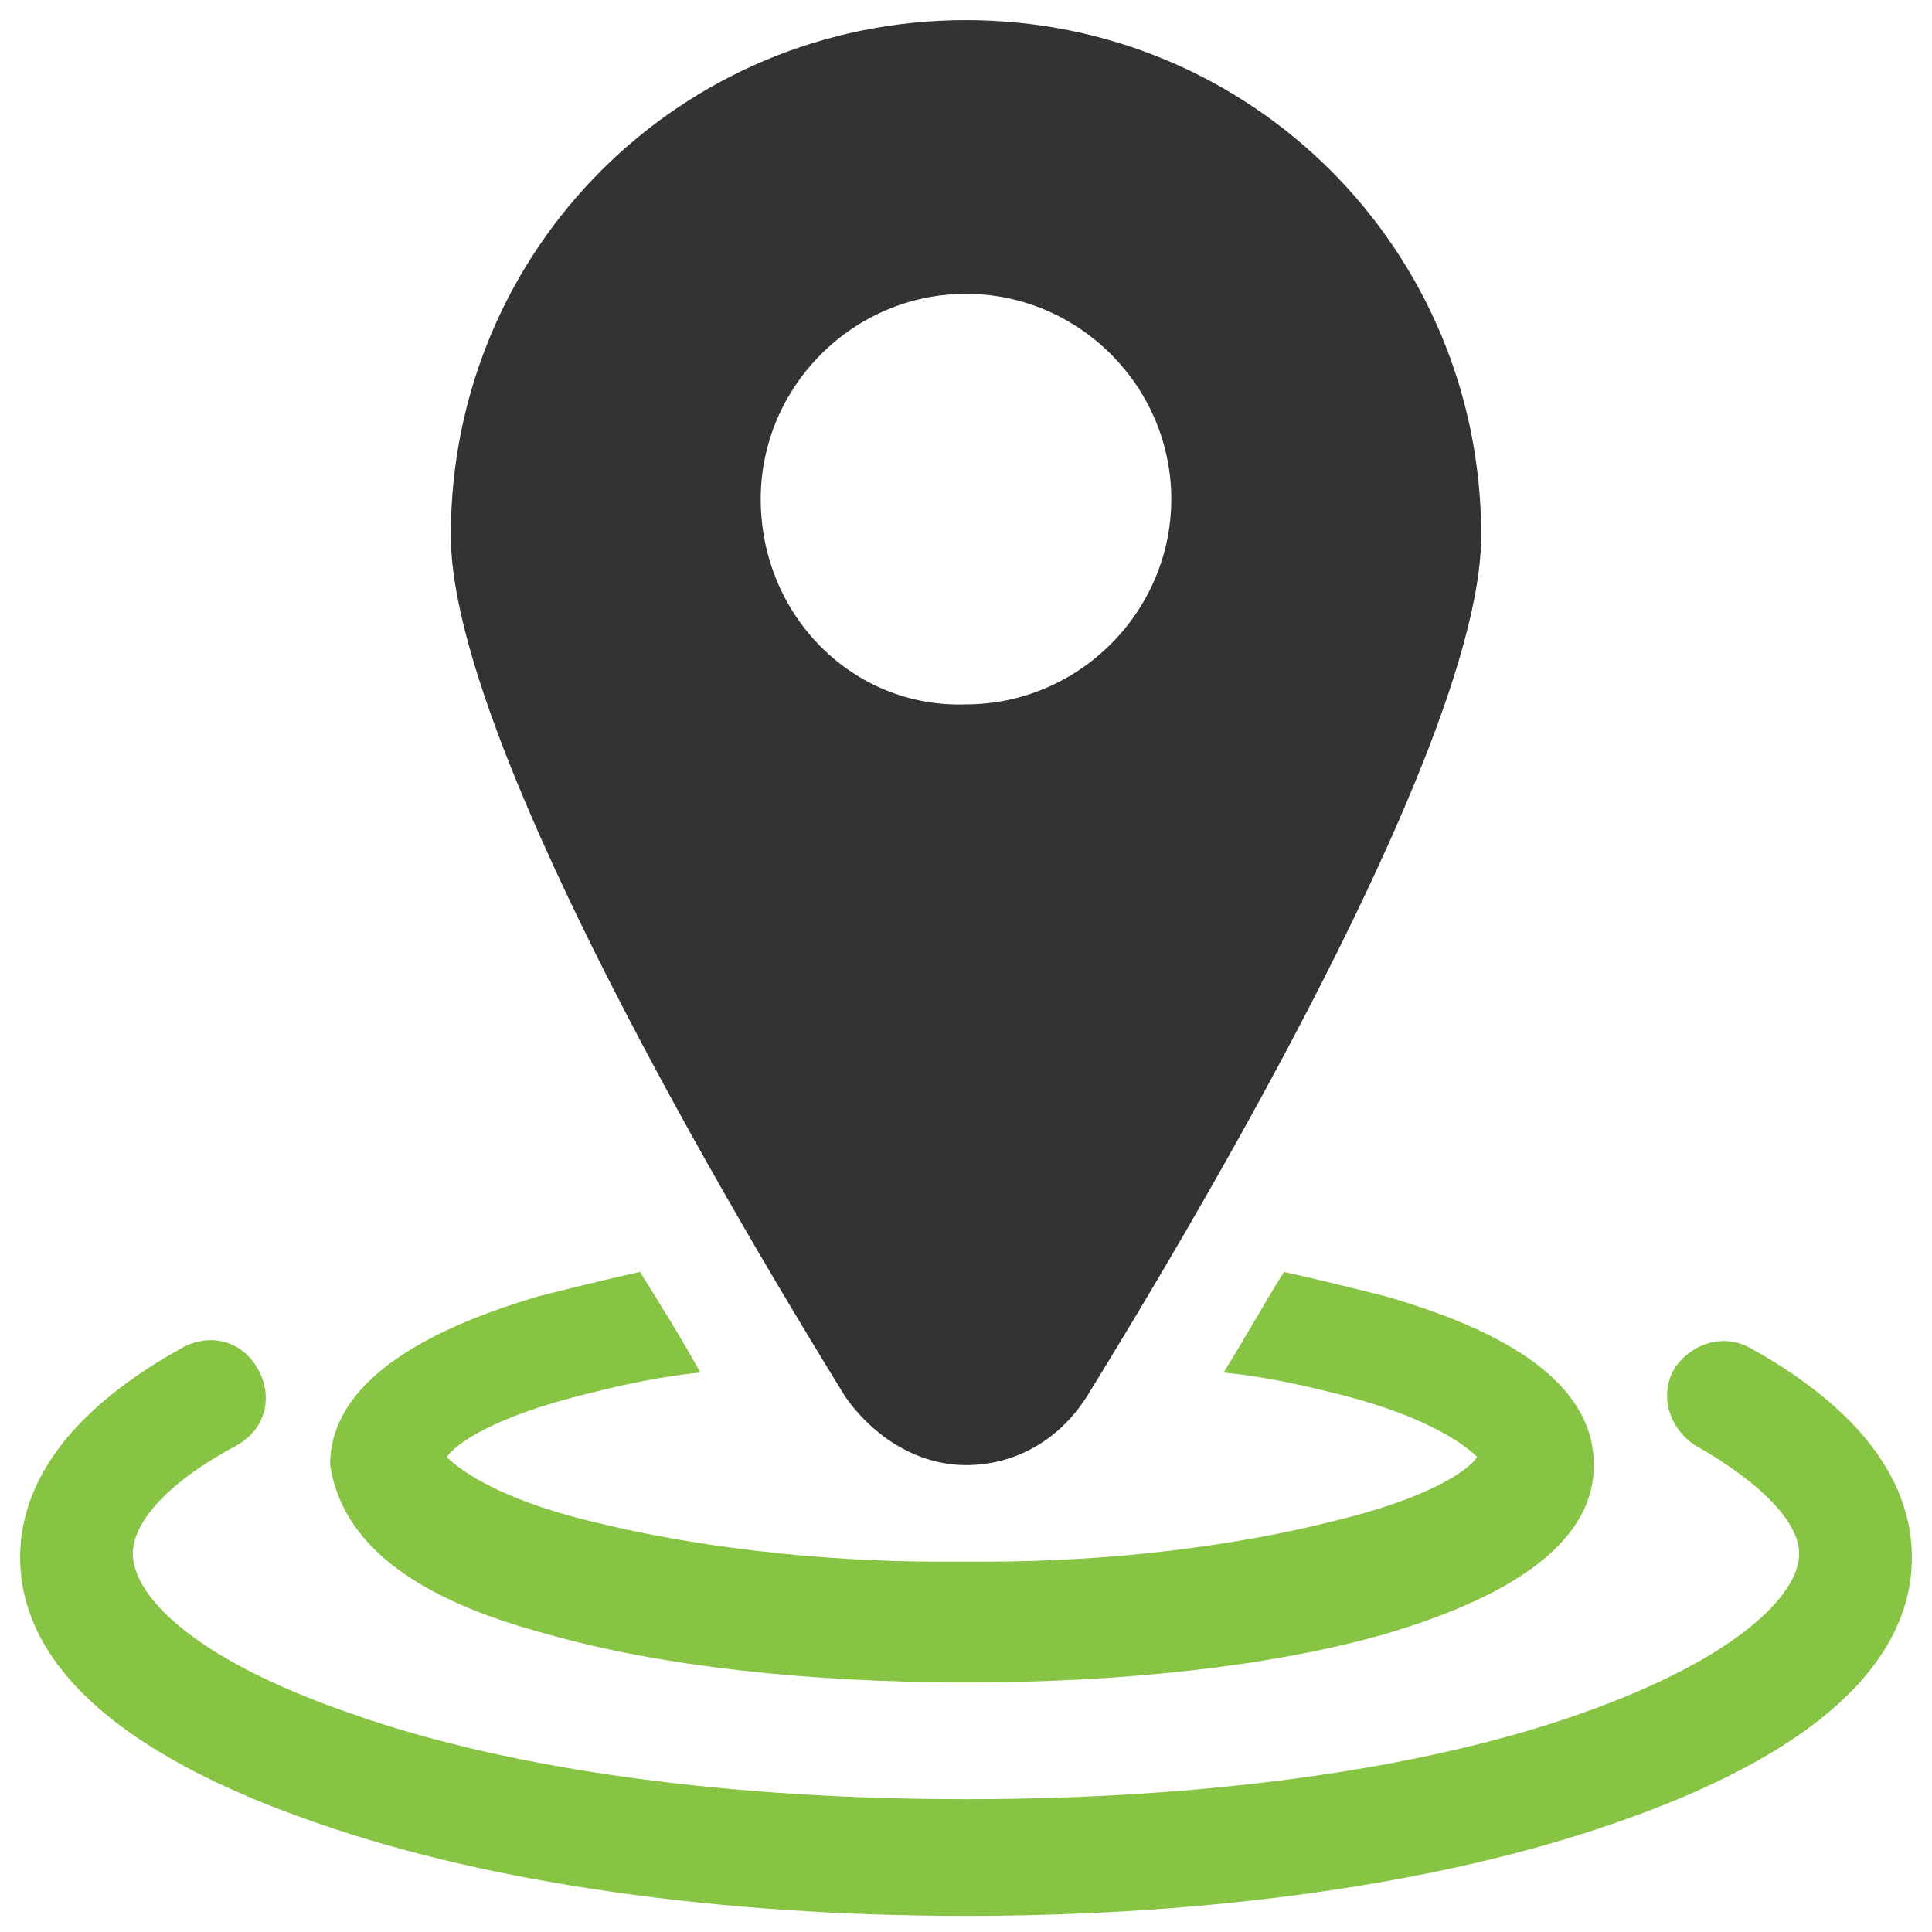
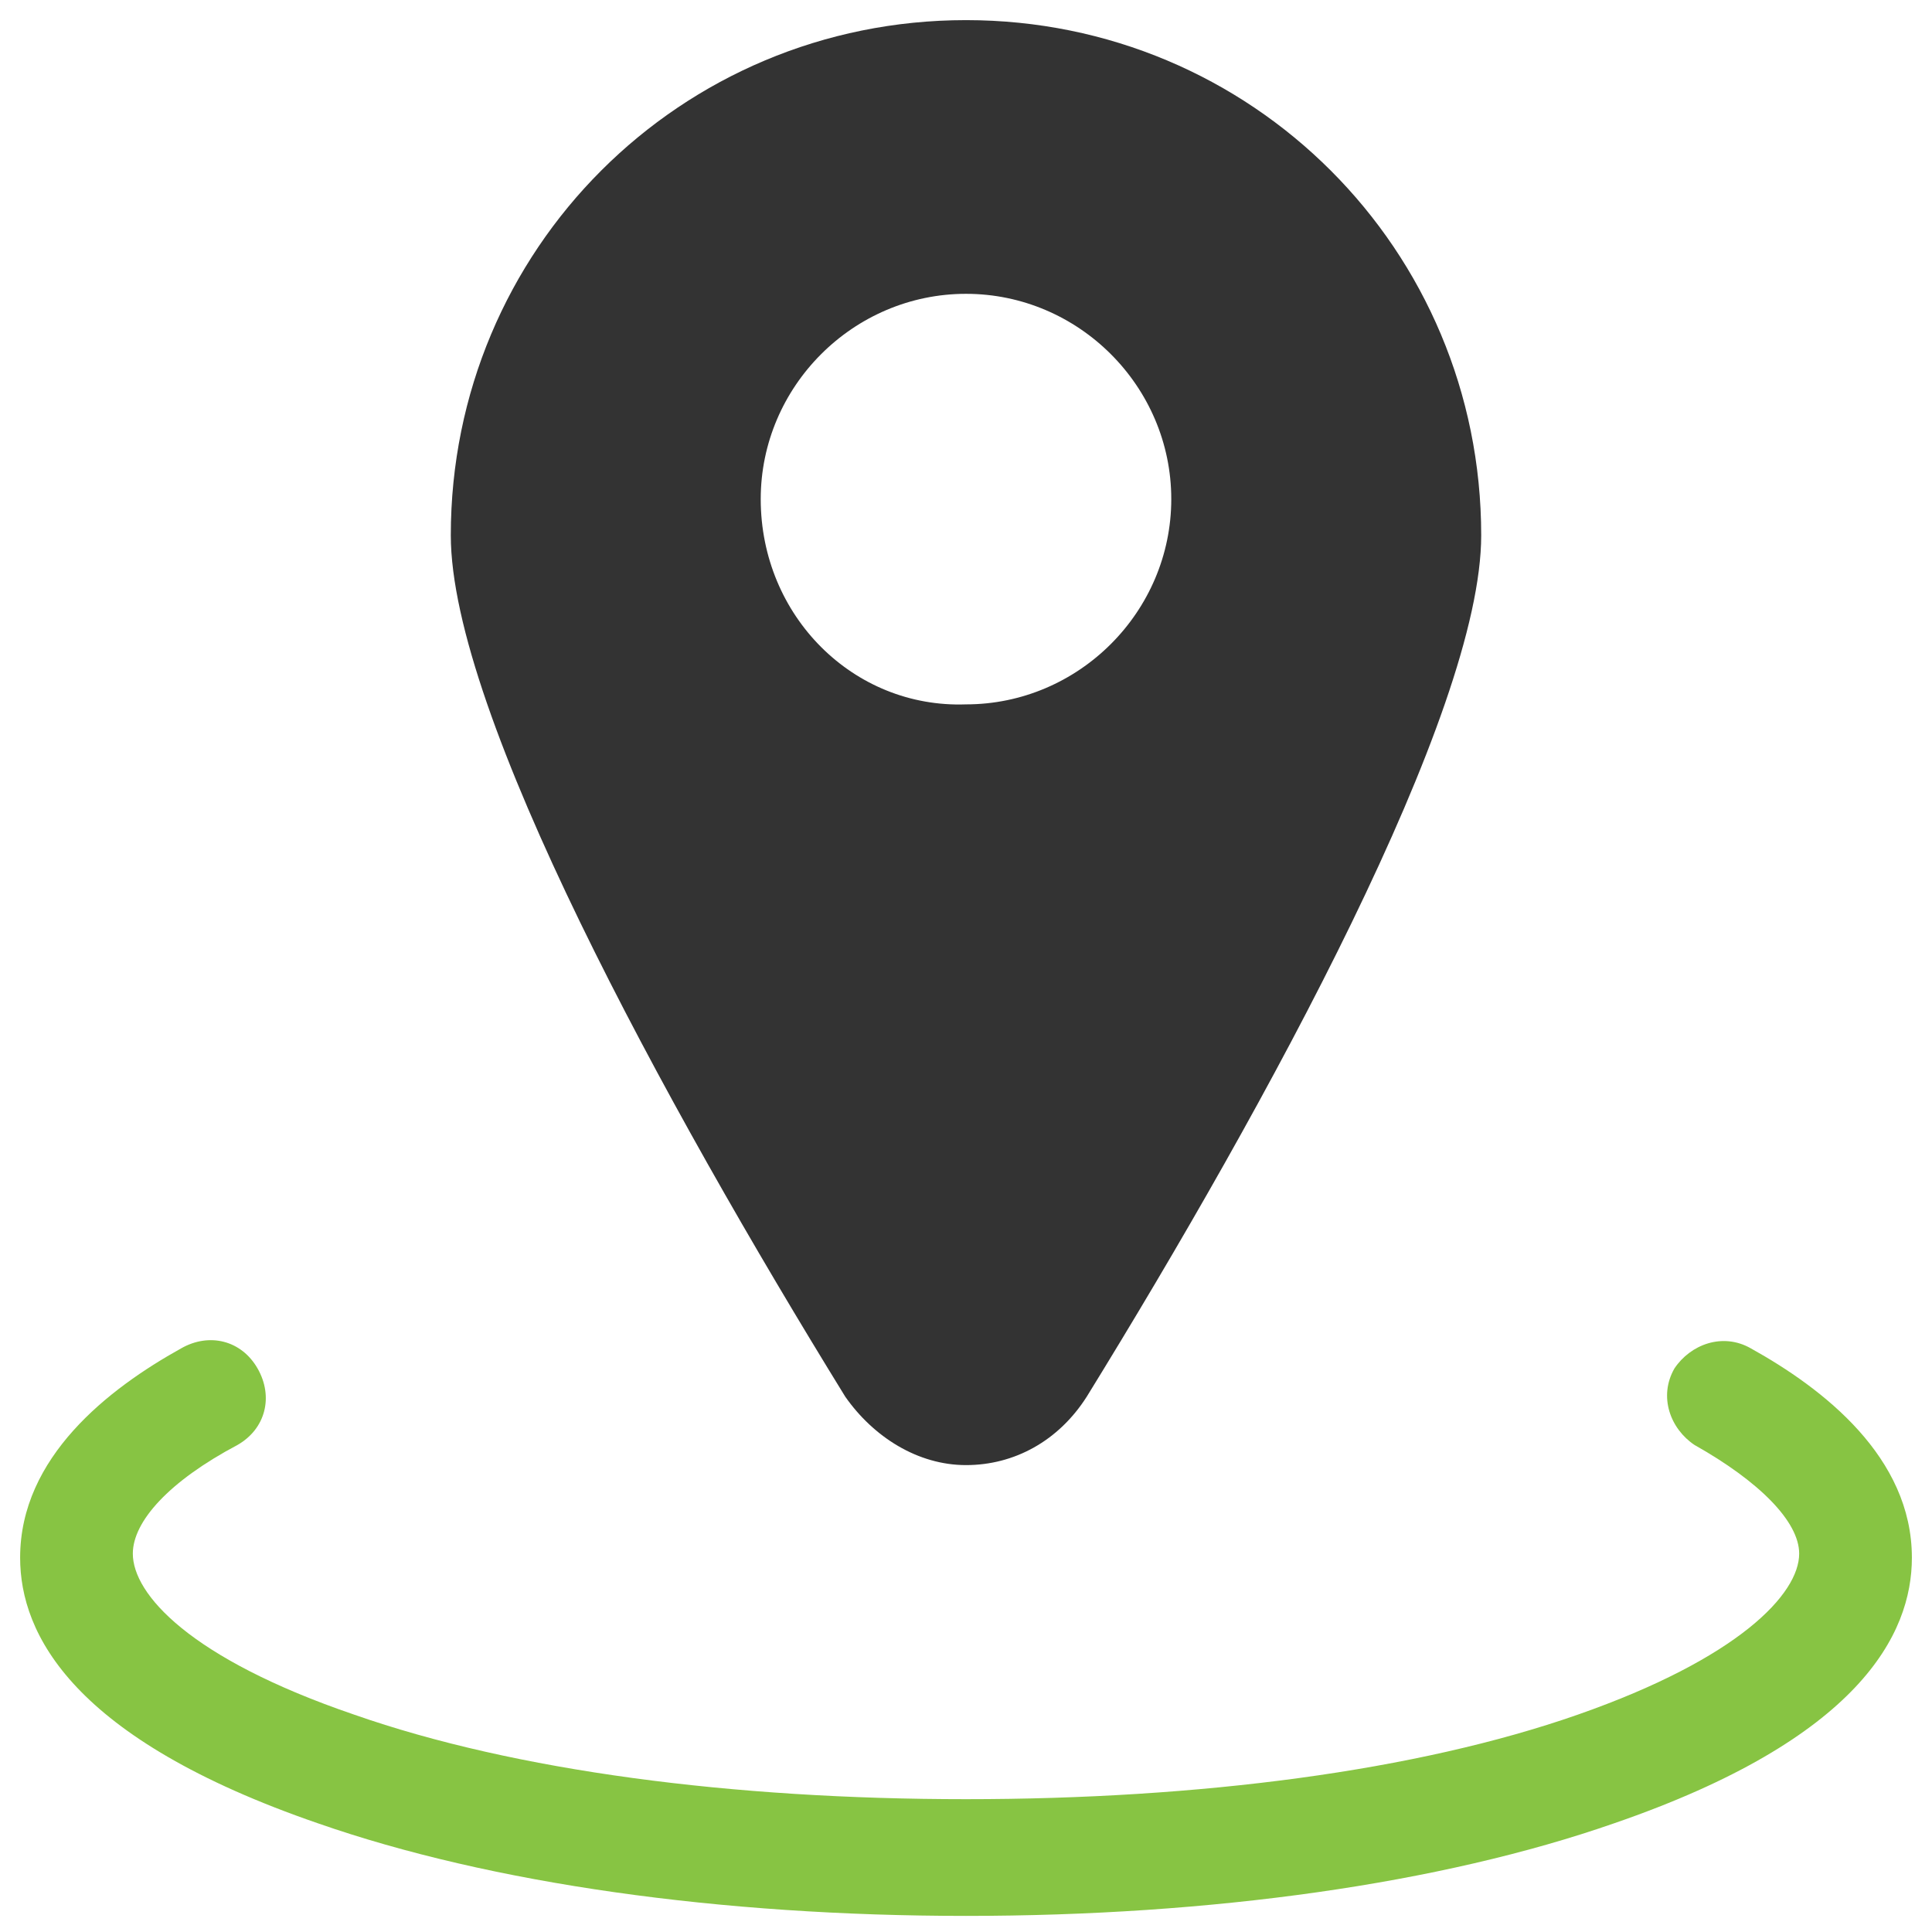
<svg xmlns="http://www.w3.org/2000/svg" version="1.1" id="Layer_1" x="0px" y="0px" width="48px" height="48px" viewBox="0 0 48 48" style="enable-background:new 0 0 48 48;" xml:space="preserve">
  <style type="text/css">
	.Drop_x0020_Shadow{fill:none;}
	.Outer_x0020_Glow_x0020_5_x0020_pt{fill:none;}
	.Jive_GS{fill:#A6D0E4;}
	.st0{fill:#87C443;}
	.st1{fill:#333333;}
</style>
  <path id="XMLID_4_" class="st0" d="M43.5,33.5c-0.7-0.4-1.5-0.1-1.9,0.5c-0.4,0.7-0.1,1.5,0.5,1.9c1.6,0.9,2.6,1.9,2.6,2.7  c0,1-1.5,2.6-5.5,4c-4,1.4-9.4,2.1-15.2,2.1S12.8,44,8.8,42.6c-4.1-1.4-5.5-3-5.5-4c0-0.8,0.9-1.8,2.6-2.7c0.7-0.4,0.9-1.2,0.5-1.9  c-0.4-0.7-1.2-0.9-1.9-0.5c-1.8,1-4,2.7-4,5.2c0,1.9,1.3,4.5,7.4,6.6c4.3,1.5,10,2.3,16.1,2.3c6.1,0,11.8-0.8,16.1-2.3  c6.1-2.1,7.4-4.7,7.4-6.6C47.5,36.2,45.3,34.5,43.5,33.5z" />
-   <path id="XMLID_3_" class="st0" d="M13.6,40.6c2.8,0.8,6.5,1.2,10.4,1.2c3.9,0,7.6-0.4,10.4-1.2c3.4-1,5.2-2.4,5.2-4.2  c0-1.8-1.7-3.2-5.2-4.2c-0.8-0.2-1.6-0.4-2.5-0.6c-0.5,0.8-1,1.7-1.5,2.5c1,0.1,1.9,0.3,2.7,0.5c2.5,0.6,3.4,1.4,3.6,1.6  c-0.2,0.3-1.1,1-3.6,1.6c-2.4,0.6-5.4,1-8.7,1c-0.2,0-0.3,0-0.5,0s-0.3,0-0.5,0c-3.2,0-6.3-0.4-8.7-1c-2.5-0.6-3.4-1.4-3.6-1.6  c0.2-0.3,1.1-1,3.6-1.6c0.8-0.2,1.7-0.4,2.7-0.5c-0.5-0.9-1-1.7-1.5-2.5c-0.9,0.2-1.7,0.4-2.5,0.6c-3.4,1-5.2,2.4-5.2,4.2  C8.5,38.3,10.2,39.7,13.6,40.6z" />
  <path id="XMLID_6_" class="st1" d="M24,36.4c1.2,0,2.3-0.6,3-1.7c4.5-7.3,9.8-17,9.8-21.4c0-7.1-5.7-12.8-12.8-12.8  c-7.1,0-12.8,5.7-12.8,12.8c0,4.4,5.3,14.1,9.8,21.4C21.7,35.7,22.8,36.4,24,36.4z M18.9,12.4c0-2.8,2.3-5.1,5.1-5.1  c2.8,0,5.1,2.3,5.1,5.1c0,2.8-2.3,5.1-5.1,5.1C21.2,17.6,18.9,15.3,18.9,12.4z" />
</svg>